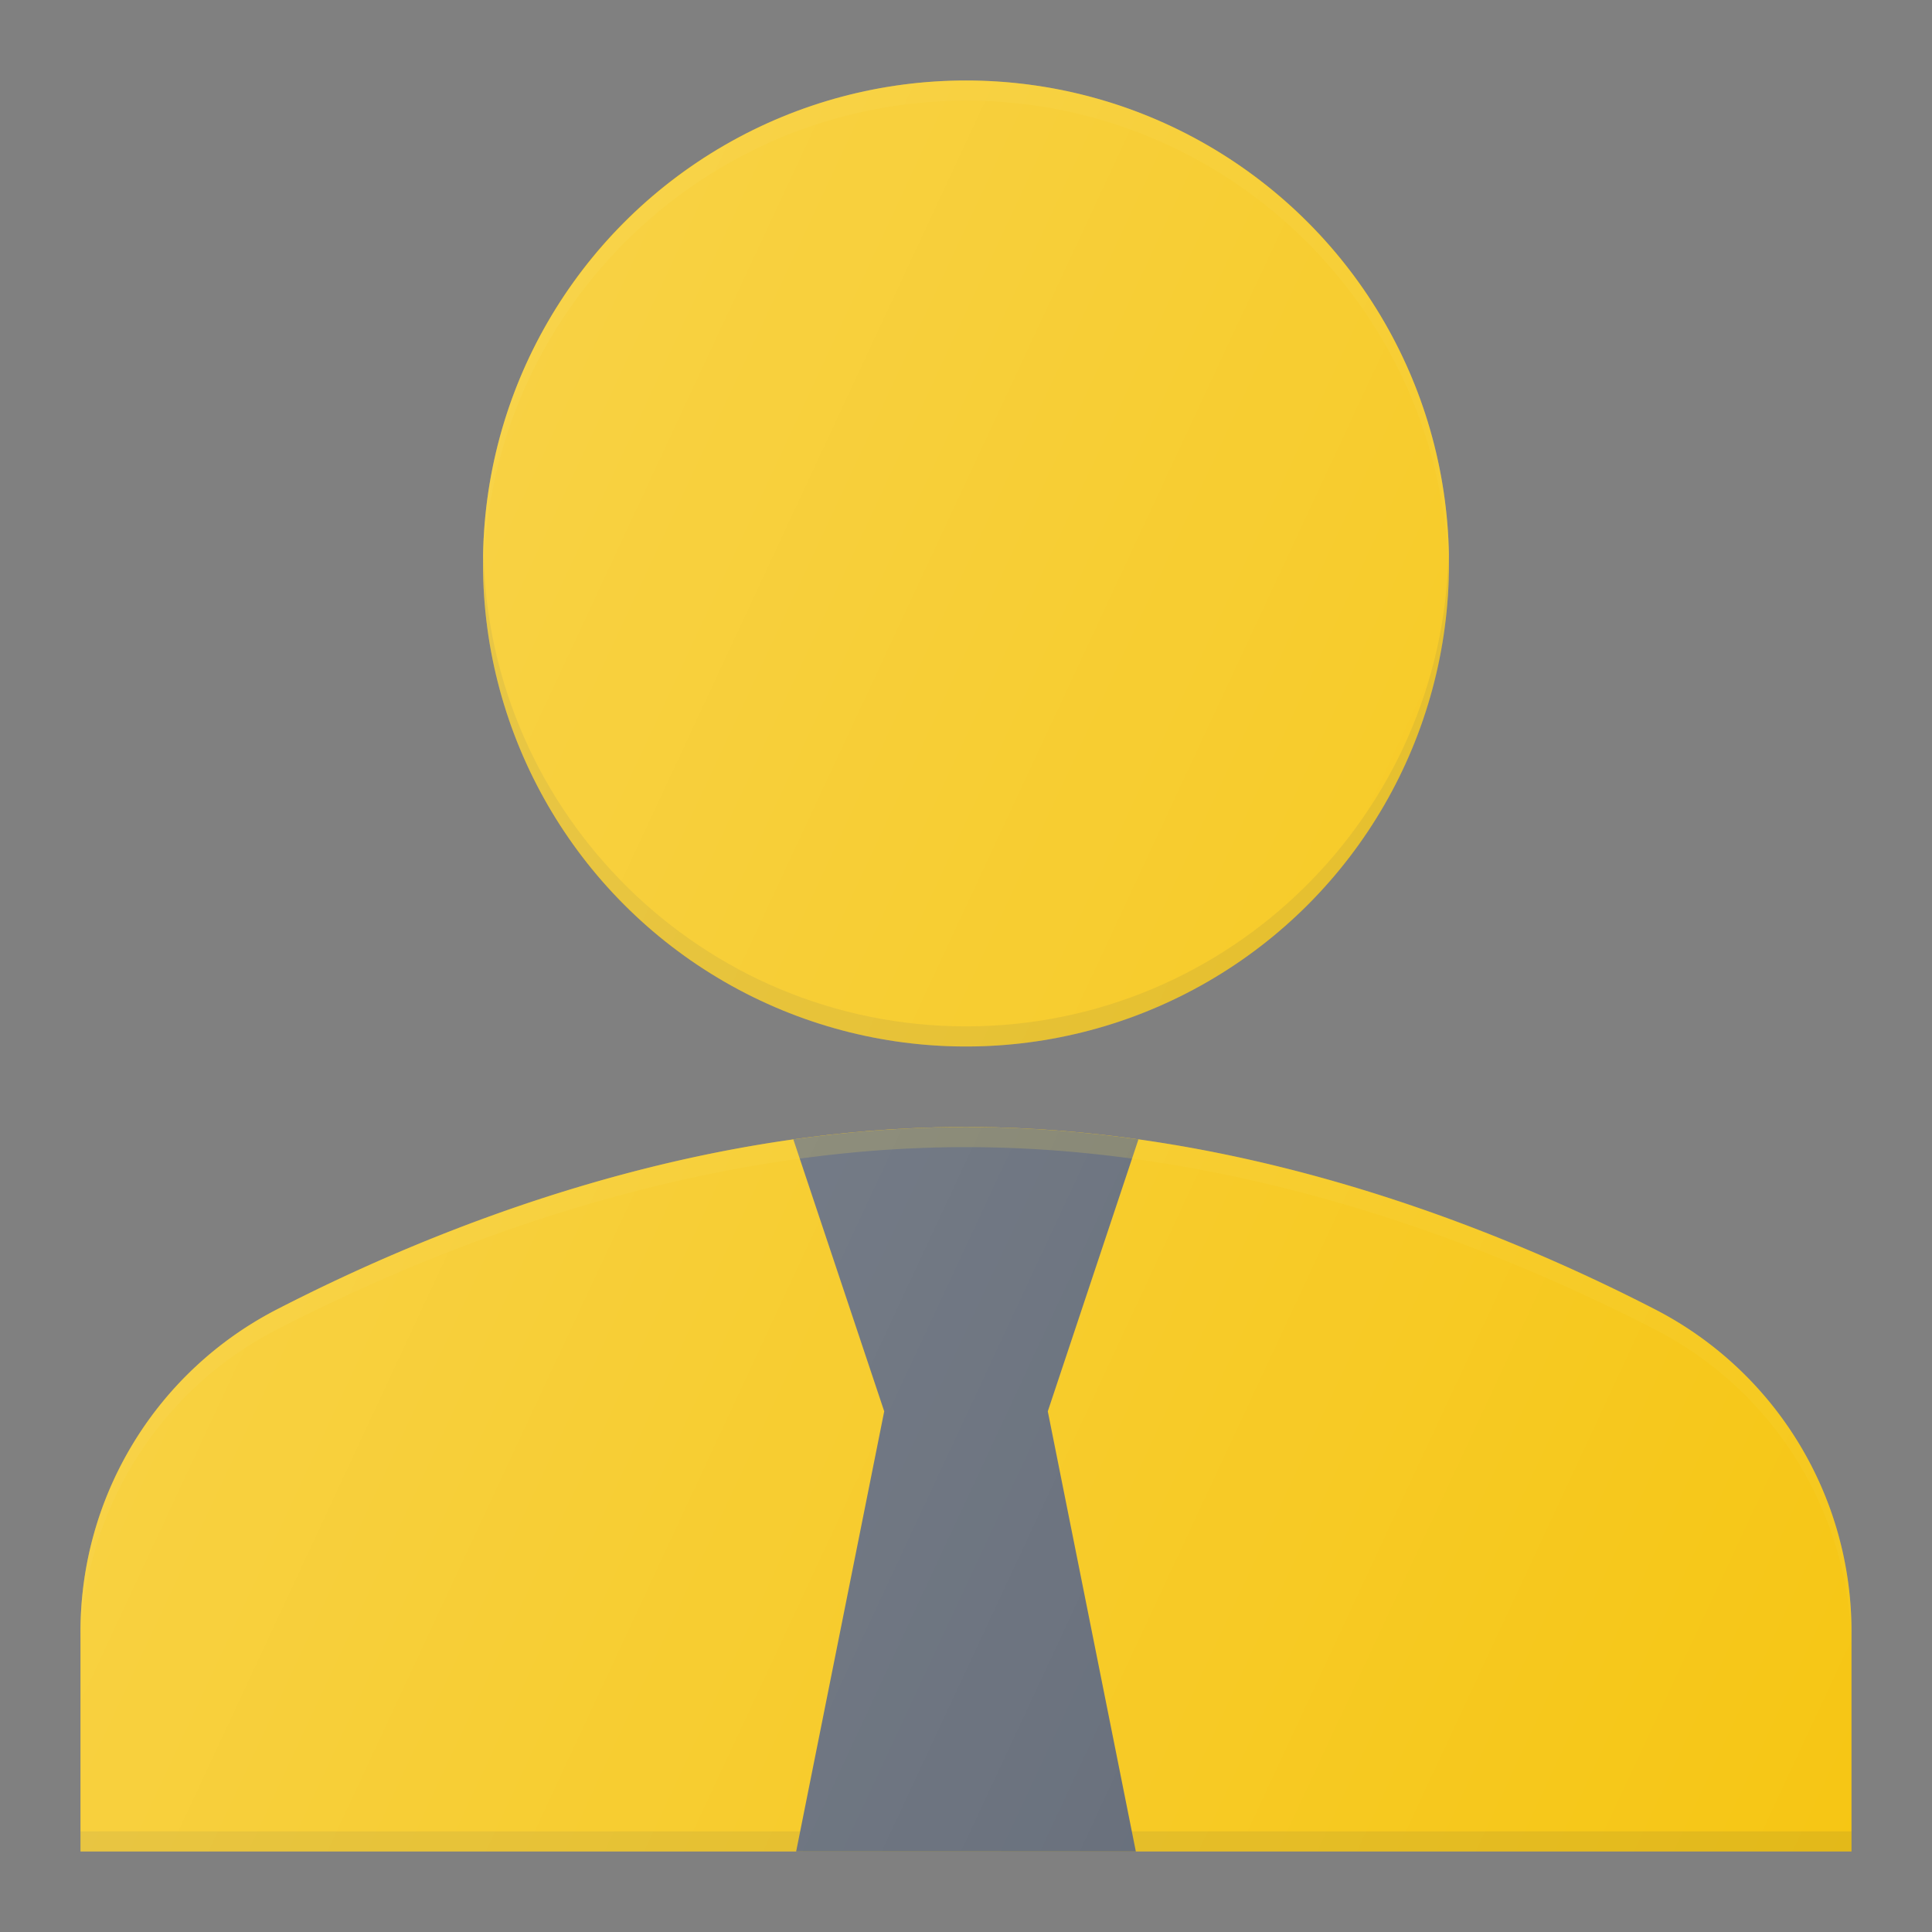
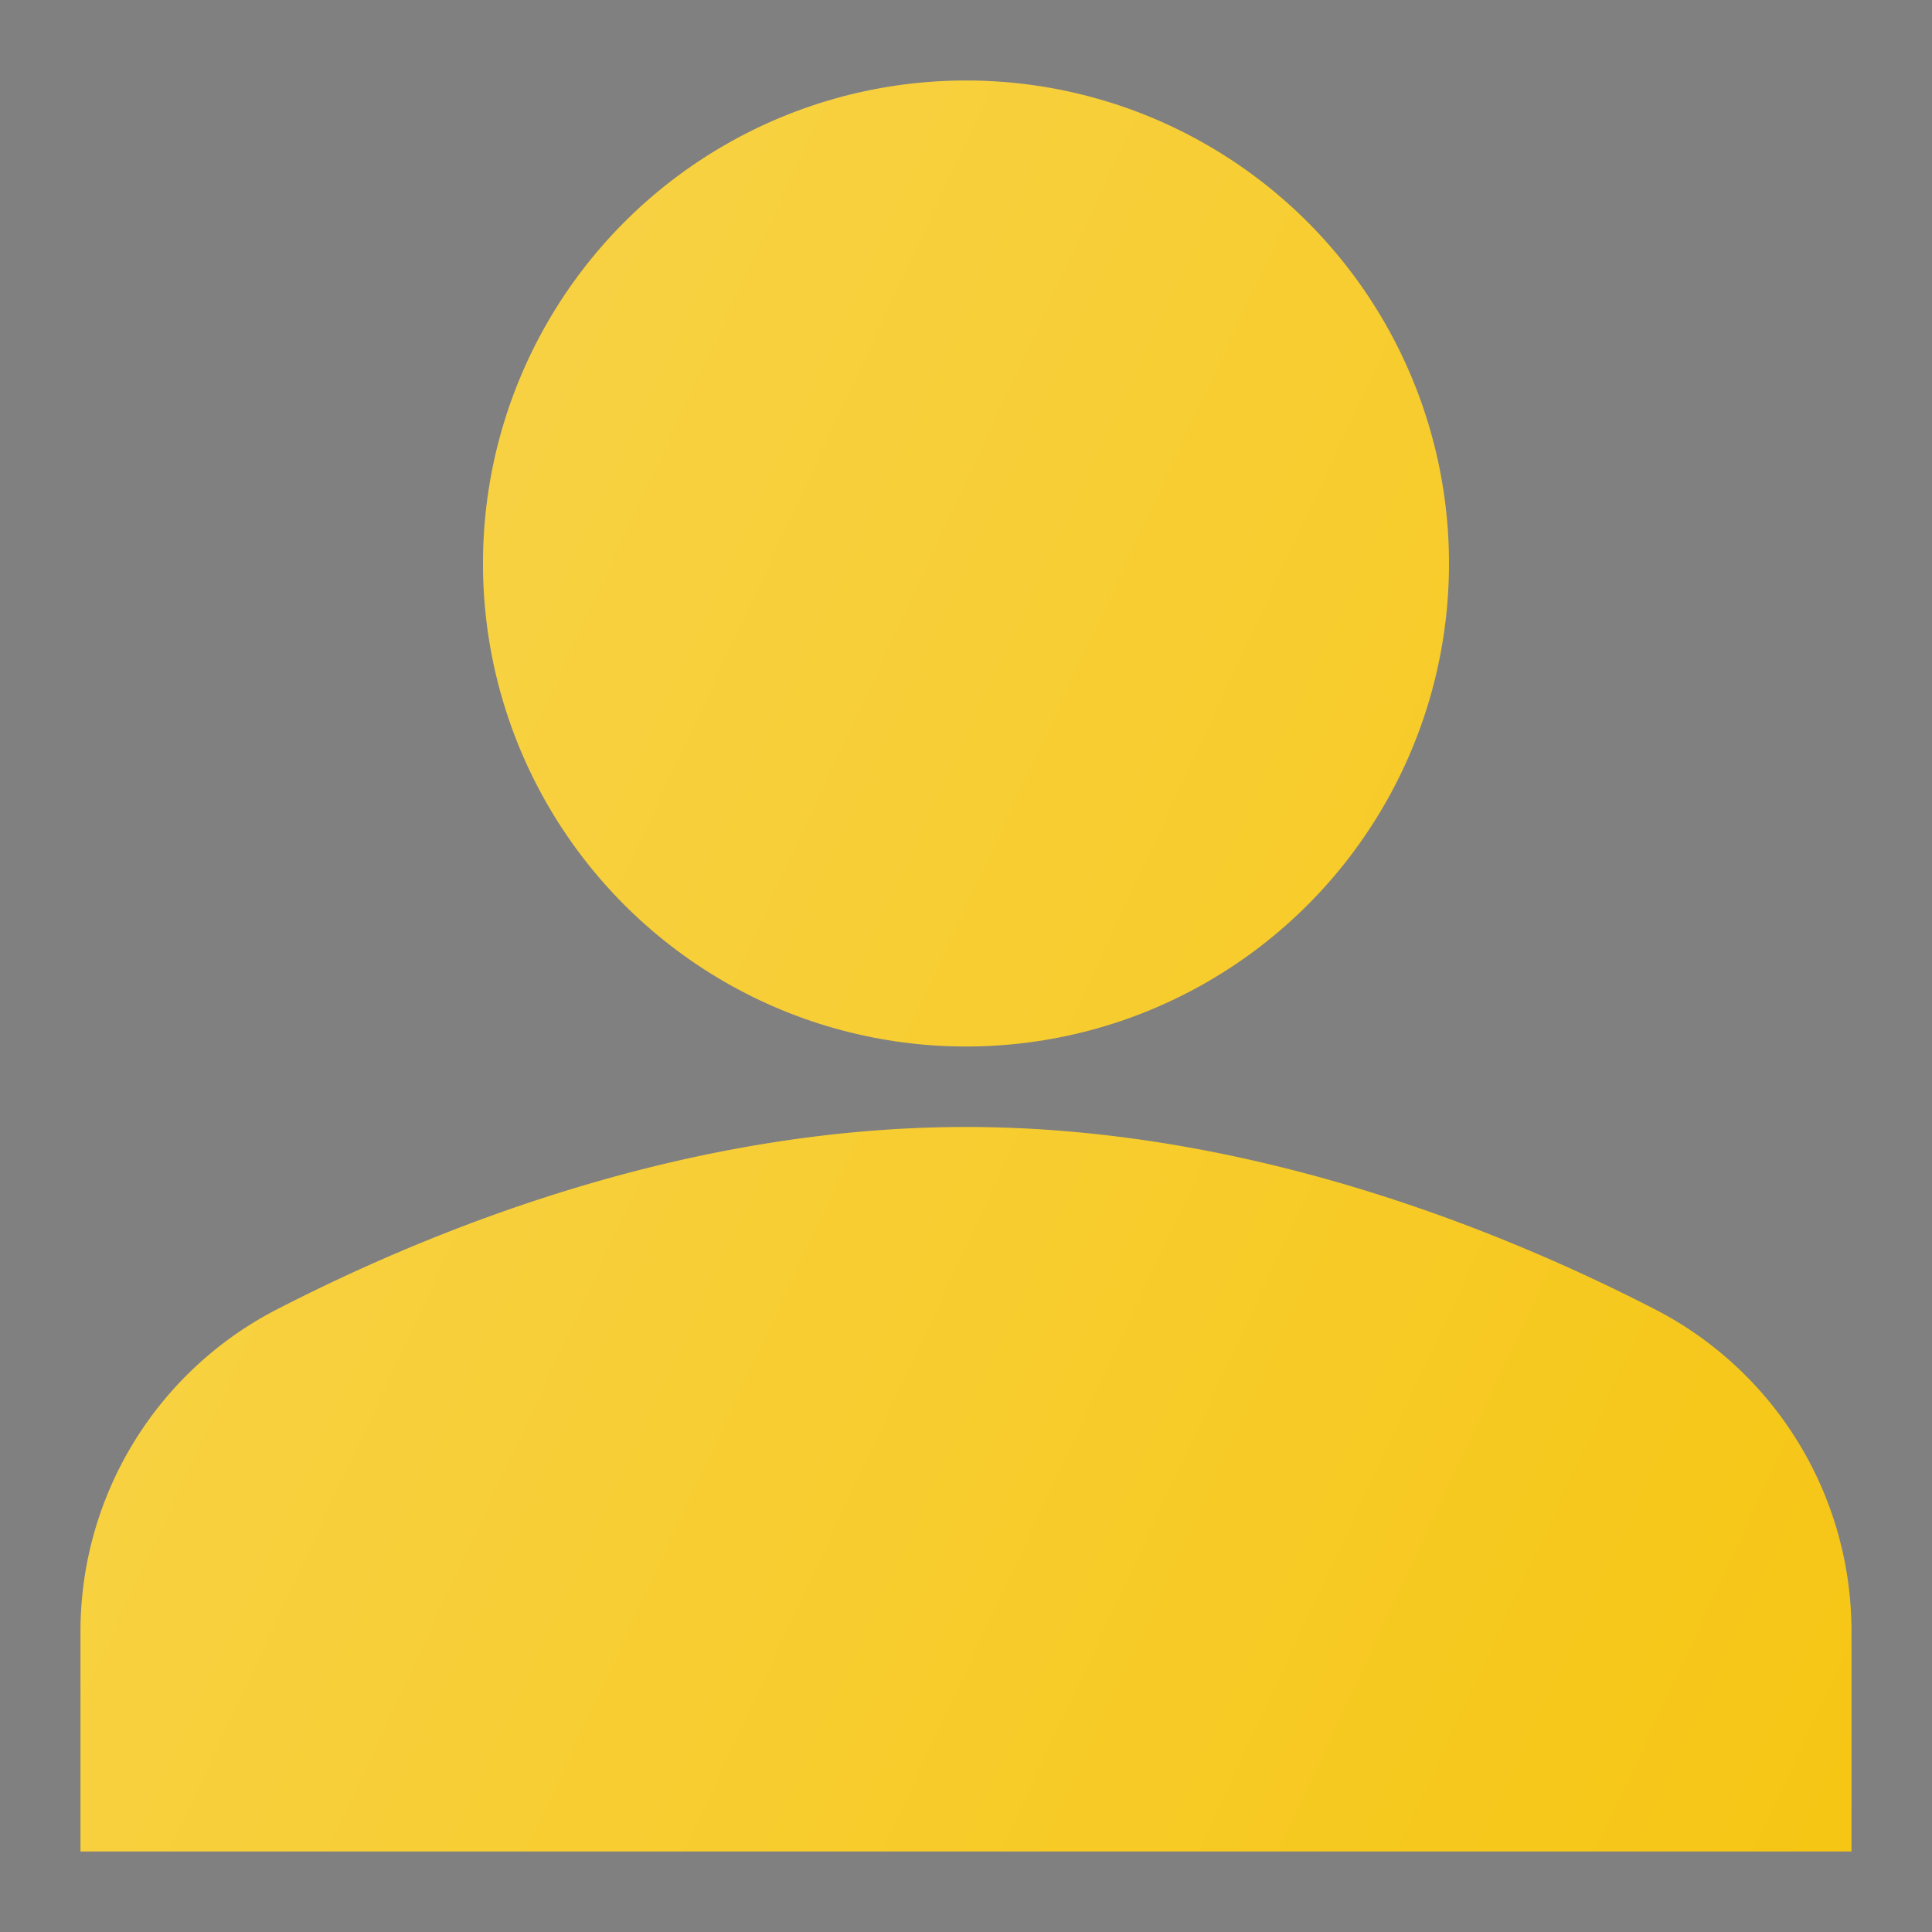
<svg xmlns="http://www.w3.org/2000/svg" viewBox="0 0 24 24" id="user">
  <rect x="0" y="0" width="24" height="24" fill="#808080" stroke="none" />
  <circle cx="12" cy="7" r="6" fill="#f6c614" class="color039be5 svgShape" />
  <path fill="#f6c614" d="M20.539 16.255C18.535 15.226 15.427 14 12 14s-6.535 1.226-8.539 2.255A4.5 4.5 0 0 0 1 20.268V23h22v-2.732a4.5 4.5 0 0 0-2.461-4.013z" class="color039be5 svgShape" />
-   <path d="M1 22.75h22V23H1z" opacity=".1" fill="#3a3f47" class="color000000 svgShape" />
-   <path fill="#f8d33a" d="M12 1.25c3.266 0 5.926 2.625 5.994 5.875 0-.042.006-.083.006-.125 0-3.309-2.691-6-6-6S6 3.691 6 7c0 .042.005.083.006.125C6.074 3.875 8.734 1.25 12 1.25z" opacity=".2" class="colorffffff svgShape" />
-   <path fill="#5e6673" d="M14.142 14.154C13.447 14.056 12.732 14 12 14s-1.45.056-2.145.154l1.129 3.378L9.89 23h4.22l-1.094-5.468 1.126-3.378z" class="color0277bd svgShape" />
-   <path d="M12 12.75c-3.266 0-5.926-2.625-5.994-5.875C6.006 6.917 6 6.958 6 7c0 3.309 2.691 6 6 6s6-2.691 6-6c0-.042-.005-.083-.006-.125-.068 3.25-2.728 5.875-5.994 5.875z" opacity=".1" fill="#3a3f47" class="color000000 svgShape" />
-   <path fill="#f8d33a" d="M20.539 16.255C18.535 15.226 15.427 14 12 14s-6.535 1.226-8.539 2.255A4.5 4.5 0 0 0 1 20.268v.25a4.5 4.5 0 0 1 2.461-4.013C5.465 15.476 8.573 14.25 12 14.25s6.535 1.226 8.539 2.255A4.5 4.5 0 0 1 23 20.518v-.25a4.5 4.5 0 0 0-2.461-4.013z" opacity=".2" class="colorffffff svgShape" />
  <linearGradient id="a" x1="3.784" x2="24.385" y1="10.423" y2="20.03" gradientUnits="userSpaceOnUse">
    <stop offset="0" stop-color="#ffffff" stop-opacity=".2" class="stopColorffffff svgShape" />
    <stop offset="1" stop-color="#ffffff" stop-opacity="0" class="stopColorffffff svgShape" />
  </linearGradient>
  <path fill="url(#a)" d="M12 13c3.309 0 6-2.691 6-6s-2.691-6-6-6-6 2.691-6 6 2.691 6 6 6zm8.539 3.255C18.535 15.226 15.427 14 12 14s-6.535 1.226-8.539 2.255A4.5 4.5 0 0 0 1 20.268V23h22v-2.732a4.5 4.5 0 0 0-2.461-4.013z" />
</svg>